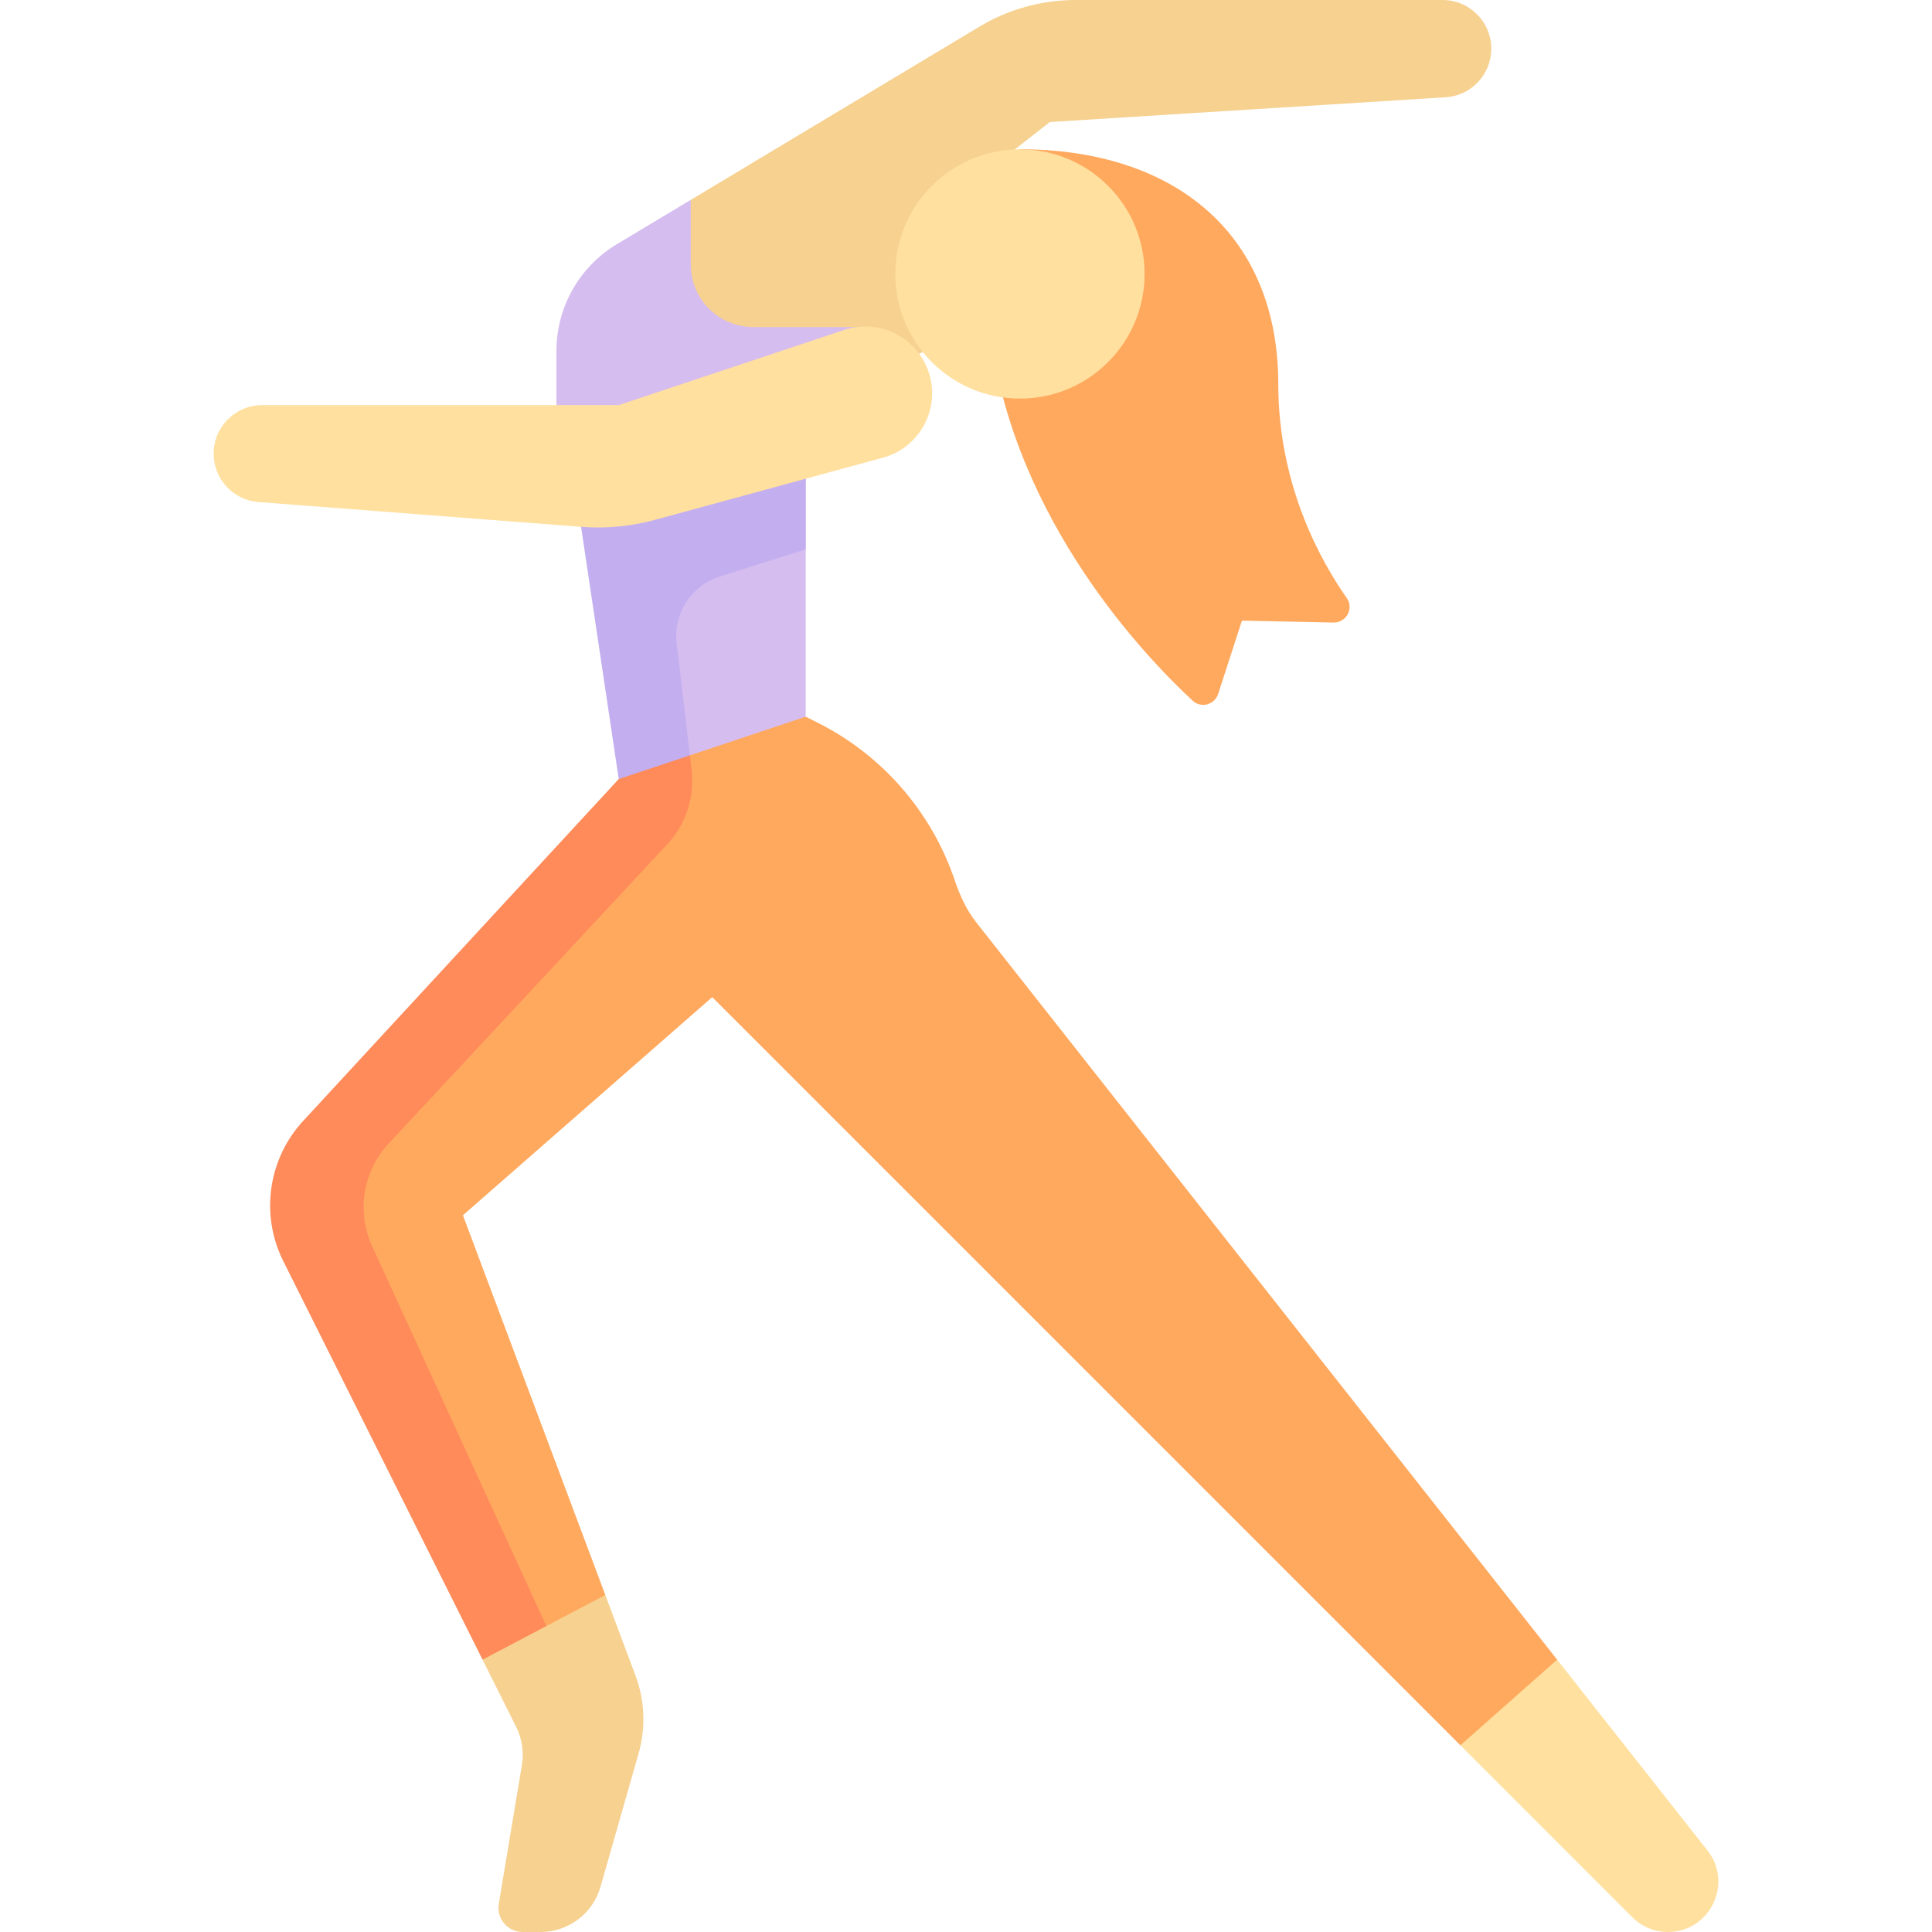
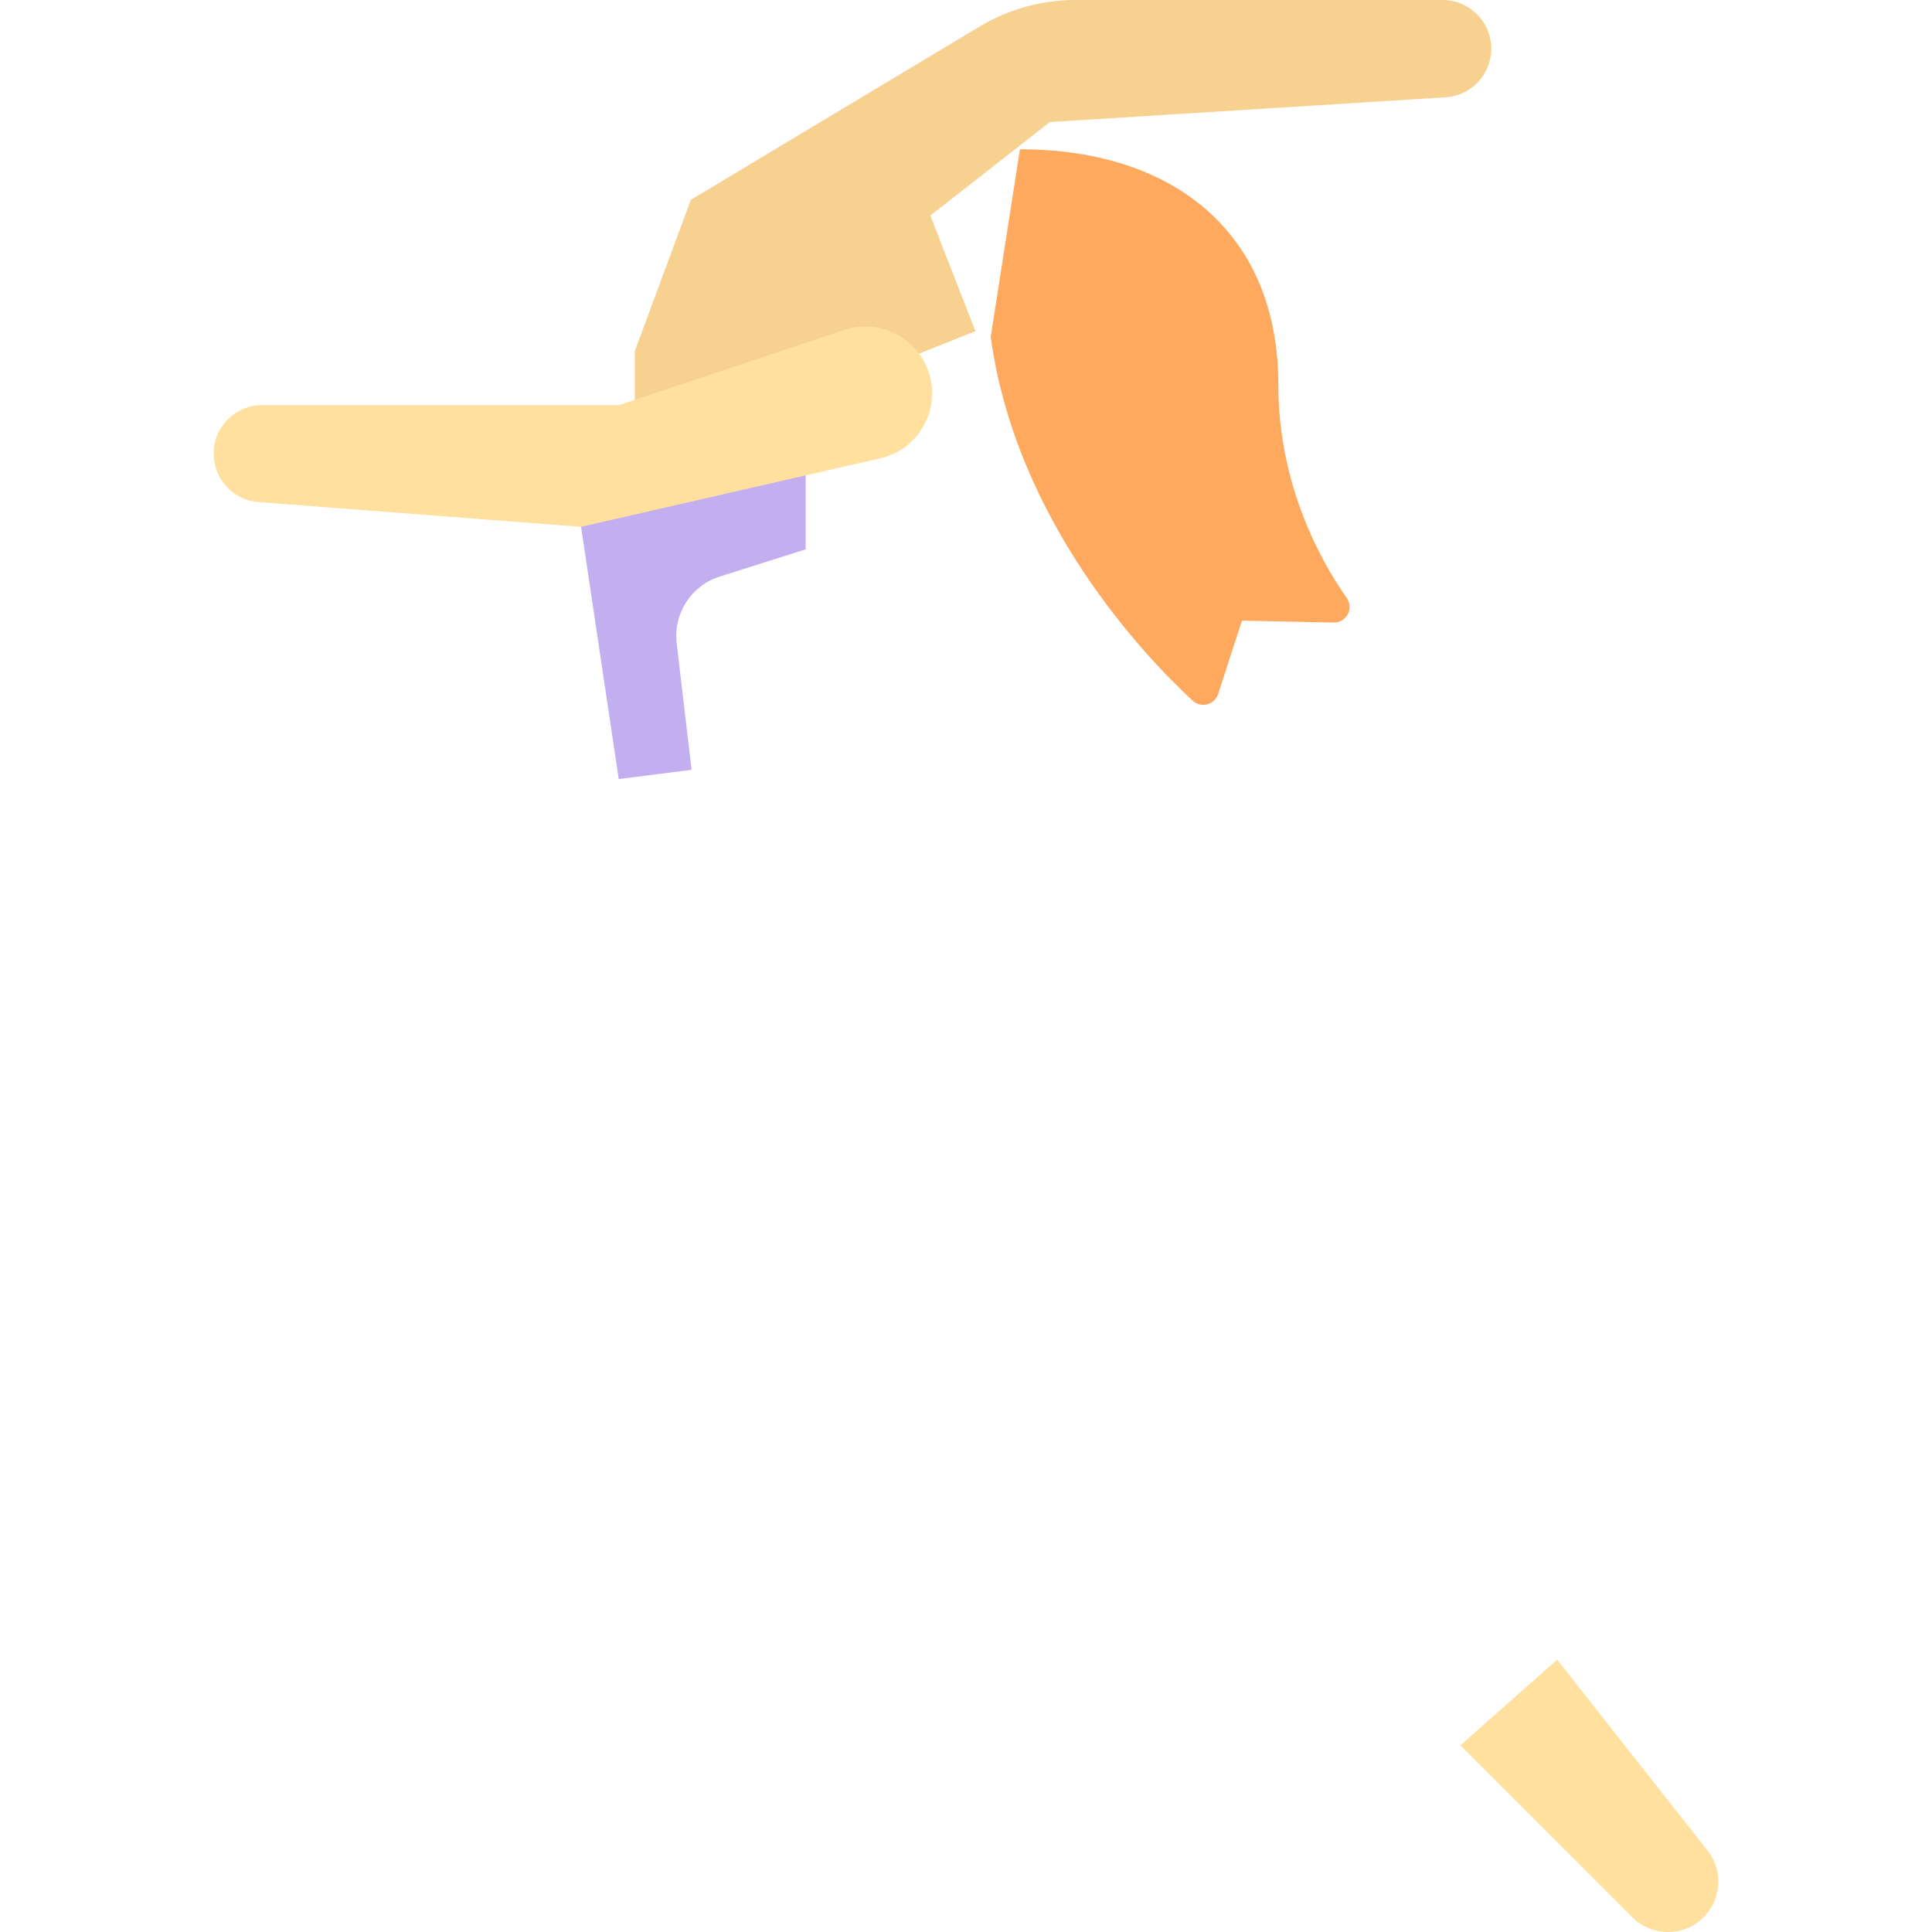
<svg xmlns="http://www.w3.org/2000/svg" width="32" height="32" viewBox="0 0 48 48" fill="none">
  <g clip-path="url(#clip0_560_69410)">
    <path d="M35.84 0H26.723C25.882 0 25.055 0.229 24.334 0.662L17.163 4.965L15.773 8.721V11.613L24.234 8.227L23.114 5.355L26.082 3.032L35.941 2.415C36.568 2.363 37.05 1.839 37.05 1.21C37.05 0.542 36.508 0 35.84 0Z" fill="#F6D190" />
-     <path d="M15.327 6.066C14.394 6.625 13.824 7.633 13.824 8.721V11.092L14.5 11.688L16.082 20.29L20.017 17.806V11.323L21.501 10.161V8.125H18.711C17.856 8.125 17.162 7.431 17.162 6.576V4.965L15.327 6.066Z" fill="#D6BDEF" />
    <path d="M17.883 14.324L20.017 13.648V11.323L21.146 10.439L20.985 9.742L14.102 11.463L14.216 11.613L15.372 19.355L17.182 19.126L16.812 15.981C16.725 15.243 17.174 14.548 17.883 14.324Z" fill="#C3AFF0" />
    <path d="M31.759 9.548C31.759 5.806 29.179 3.709 25.34 3.709L24.614 8.371C25.241 12.954 28.436 16.3 29.63 17.408C29.84 17.603 30.177 17.512 30.265 17.24L30.856 15.419L33.13 15.467C33.45 15.473 33.643 15.118 33.459 14.856C32.812 13.935 31.759 12.052 31.759 9.548Z" fill="#FFA95F" />
-     <path d="M38.687 41.234L24.26 22.923C24.014 22.612 23.848 22.251 23.722 21.875C23.147 20.174 21.923 18.759 20.303 17.949L20.017 17.806L17.14 18.766L9.141 27.609C8.267 28.555 7.721 29.833 8.297 30.984L13.156 41.656L14.594 40.812L15.039 39.627L11.501 30.193L17.695 24.774L36.283 43.362L38.367 42.937L38.687 41.234Z" fill="#FFA95F" />
-     <path d="M25.34 9.903C27.05 9.903 28.437 8.517 28.437 6.806C28.437 5.096 27.05 3.71 25.34 3.71C23.63 3.71 22.243 5.096 22.243 6.806C22.243 8.517 23.63 9.903 25.34 9.903Z" fill="#FFE09F" />
-     <path d="M20.975 8.197L15.372 10.065H6.514C5.848 10.065 5.308 10.604 5.308 11.271C5.308 11.901 5.793 12.424 6.421 12.473L14.436 13.089C15.056 13.137 15.678 13.078 16.278 12.914L21.936 11.371C22.946 11.096 23.451 9.965 22.983 9.029C22.614 8.29 21.758 7.936 20.975 8.197Z" fill="#FFE09F" />
+     <path d="M20.975 8.197L15.372 10.065H6.514C5.848 10.065 5.308 10.604 5.308 11.271C5.308 11.901 5.793 12.424 6.421 12.473L14.436 13.089L21.936 11.371C22.946 11.096 23.451 9.965 22.983 9.029C22.614 8.29 21.758 7.936 20.975 8.197Z" fill="#FFE09F" />
    <path d="M38.687 41.234L36.283 43.362L40.554 47.634C40.789 47.868 41.107 48 41.439 48C42.483 48 43.068 46.795 42.422 45.975L38.687 41.234Z" fill="#FFE09F" />
-     <path d="M7.533 27.848C6.659 28.794 6.463 30.181 7.038 31.333L11.989 41.234L13.953 41.226L9.246 30.962C8.854 30.106 9.016 29.099 9.657 28.411L16.575 20.98C17.04 20.481 17.262 19.803 17.182 19.126L17.14 18.766L15.372 19.355L7.533 27.848Z" fill="#FF8B5A" />
-     <path d="M15.039 39.627L11.989 41.234L12.824 42.904C12.97 43.197 13.02 43.529 12.967 43.851L12.392 47.3C12.331 47.666 12.613 48 12.985 48H13.43C14.121 48 14.729 47.542 14.919 46.877L15.866 43.562C16.048 42.925 16.02 42.245 15.787 41.624L15.039 39.627Z" fill="#F6D190" />
  </g>
  <defs>
    <clipPath id="clip0_560_69410">
      <rect width="48" height="48" fill="white" />
    </clipPath>
  </defs>
</svg>